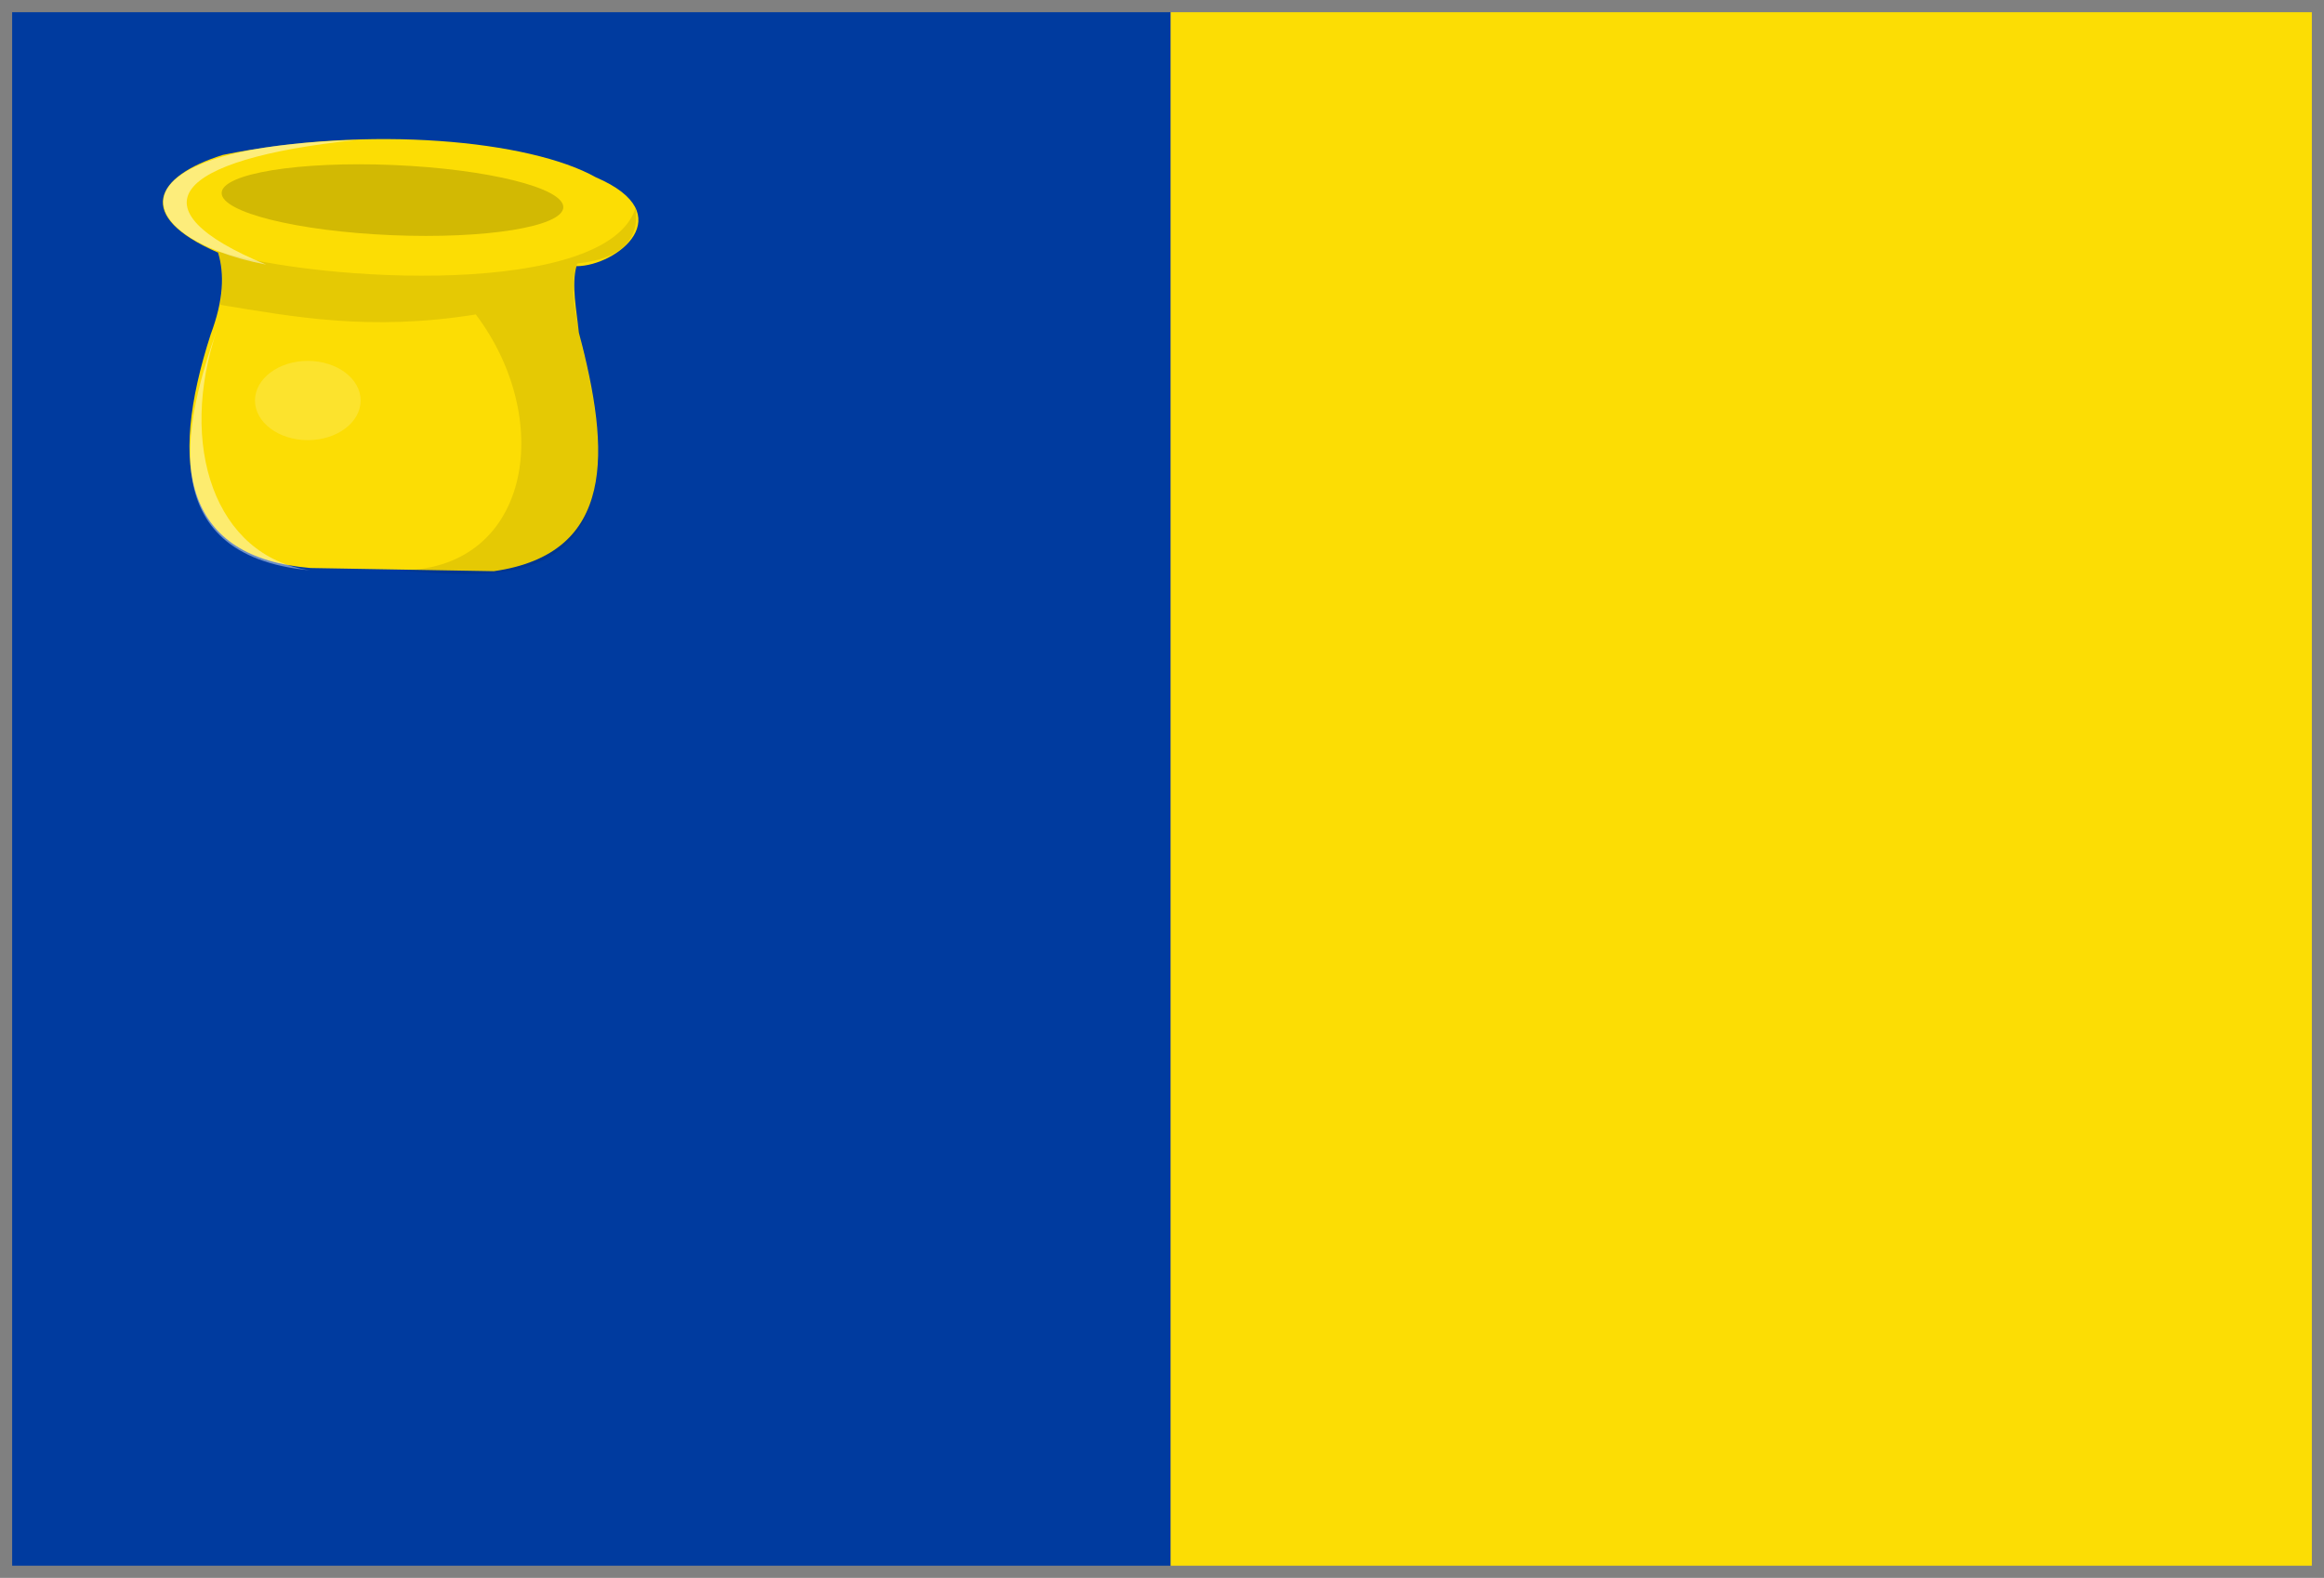
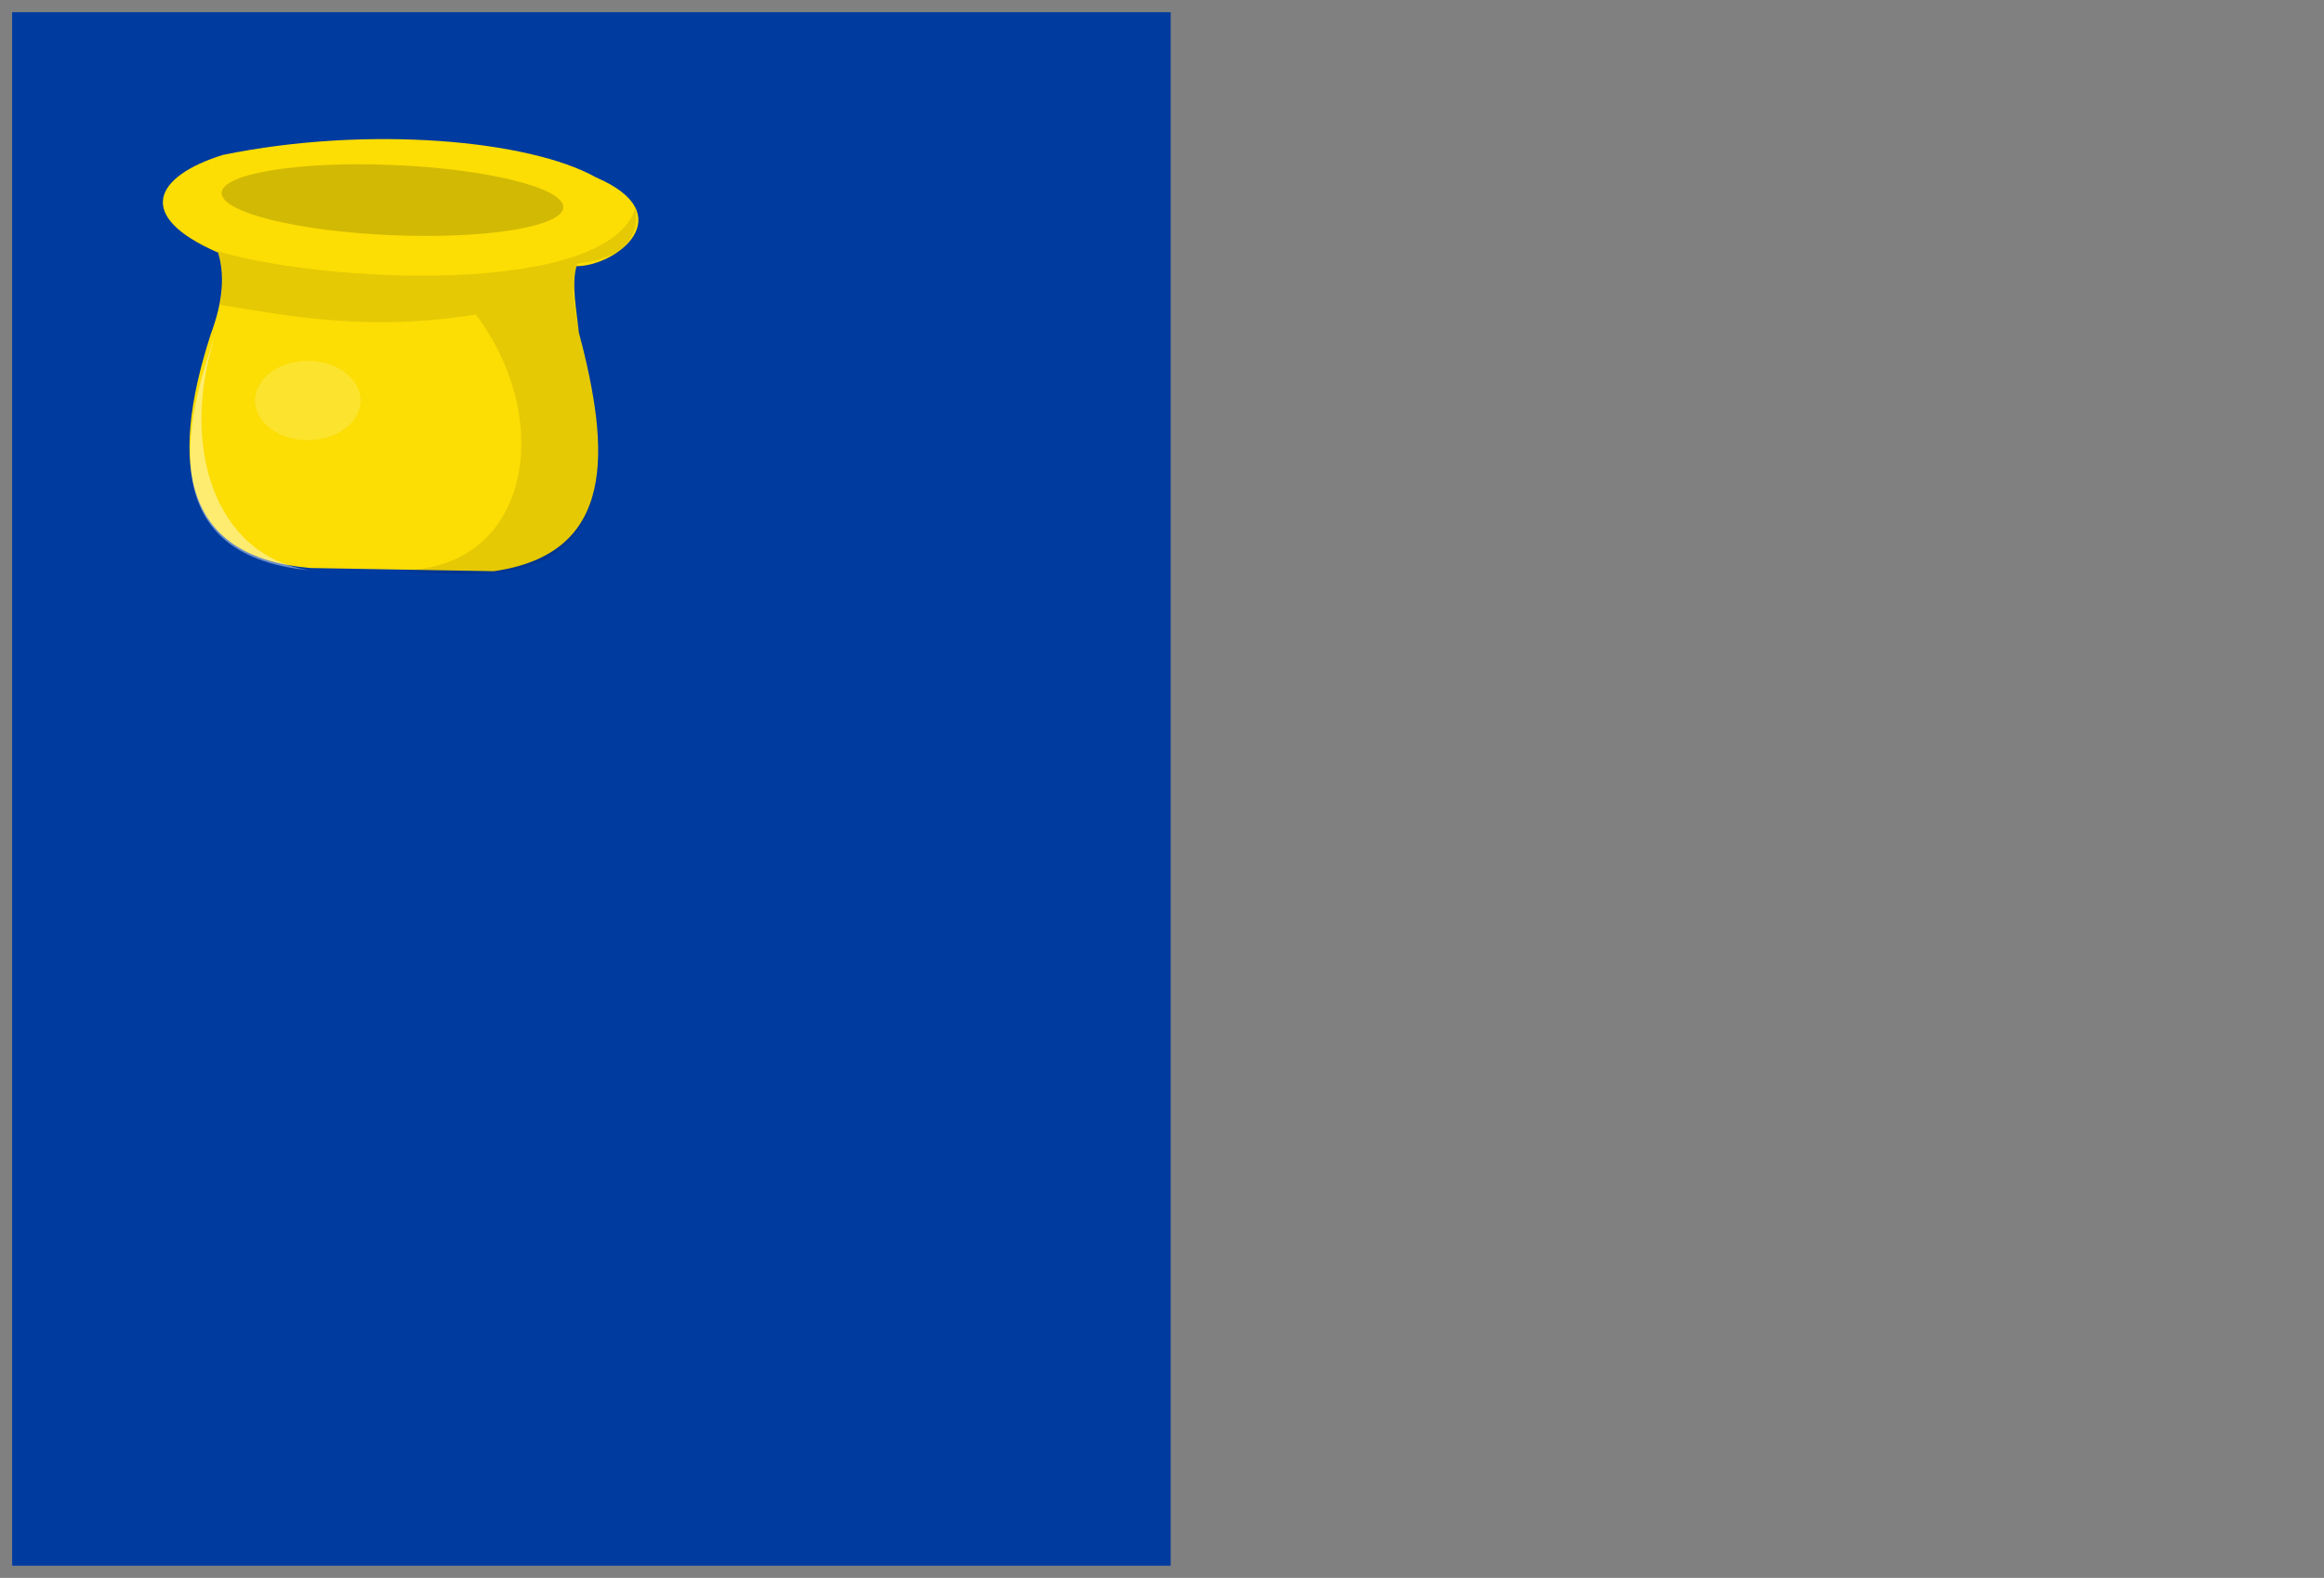
<svg xmlns="http://www.w3.org/2000/svg" xmlns:ns1="http://www.inkscape.org/namespaces/inkscape" xmlns:ns2="http://sodipodi.sourceforge.net/DTD/sodipodi-0.dtd" xmlns:xlink="http://www.w3.org/1999/xlink" width="676.812" height="459.656" id="svg10503" version="1.1" ns1:version="0.48.4 r9939" ns2:docname="Nieuw document 32">
  <rect width="100%" height="100%" fill="#808080" stroke="none" />
  <defs id="defs10505">
    <linearGradient gradientUnits="userSpaceOnUse" y2="475.576" x2="128.393" y1="475.576" x1="57.321" id="linearGradient7866-3-7-1-5" xlink:href="#linearGradient7860-8-3-4-0" ns1:collect="always" gradientTransform="matrix(0.714,-0.005,-0.005,0.542,2070.687,-550.309)" />
    <linearGradient id="linearGradient7860-8-3-4-0" ns1:collect="always">
      <stop id="stop7862-4-5-0-2" offset="0" style="stop-color:#000000;stop-opacity:1;" />
      <stop id="stop7864-8-8-6-8" offset="1" style="stop-color:#000000;stop-opacity:0;" />
    </linearGradient>
  </defs>
  <ns2:namedview id="base" pagecolor="#ffffff" bordercolor="#666666" borderopacity="1.0" ns1:pageopacity="0.0" ns1:pageshadow="2" ns1:zoom="0.49497475" ns1:cx="322.03644" ns1:cy="222.67925" ns1:document-units="px" ns1:current-layer="layer1" showgrid="false" fit-margin-top="0" fit-margin-left="0" fit-margin-right="0" fit-margin-bottom="0" ns1:window-width="1600" ns1:window-height="837" ns1:window-x="-8" ns1:window-y="-8" ns1:window-maximized="1" />
  <g ns1:label="Laag 1" ns1:groupmode="layer" id="layer1" transform="translate(-261.594,-322.531)">
    <rect style="fill:#003b9f;fill-opacity:1;fill-rule:evenodd;stroke:#000000;stroke-width:7.1;stroke-linecap:round;stroke-miterlimit:4;stroke-opacity:0;stroke-dasharray:none;stroke-dashoffset:0" id="rect9273" width="337.391" height="452.548" x="265.134" y="326.088" />
-     <rect style="fill:#fcdd04;fill-opacity:1;fill-rule:evenodd;stroke:#000000;stroke-width:7.1;stroke-linecap:round;stroke-miterlimit:4;stroke-opacity:0;stroke-dasharray:none;stroke-dashoffset:0" id="rect9275" width="332.34" height="452.548" x="602.525" y="326.088" />
    <path ns2:nodetypes="ccccccccc" ns1:connector-curvature="0" id="path7856-0-6-3-0" d="m 325.09,396.112 c 1.936,6.187 1.598,13.873 -2.123,23.788 -12.643,39.105 -7.326,65.006 29.015,68.099 l 53.43,0.933 c 35.626,-5.127 33.957,-34.835 24.769,-69.499 -0.689,-6.691 -2.213,-13.823 -0.708,-19.357 11.866,-0.055 30.761,-15.12 5.661,-25.887 -19.206,-10.811 -66.136,-15.232 -108.629,-6.53 -19.922,6.216 -25.917,17.808 -1.415,28.452 z" style="fill:#fcdd04;fill-opacity:1;stroke:none" />
    <path transform="matrix(1.4,0.059,-0.045,1.846,267.297,-502.571)" d="m 128.393,475.576 c 0,3.057 -15.91,5.536 -35.536,5.536 -19.626,0 -35.536,-2.478 -35.536,-5.536 0,-3.057 15.91,-5.536 35.536,-5.536 19.626,0 35.536,2.478 35.536,5.536 z" ns2:ry="5.5357141" ns2:rx="35.535713" ns2:cy="475.57648" ns2:cx="92.85714" id="path7858-1-9-1-2" style="opacity:0.164;fill:url(#linearGradient7866-3-7-1-5);fill-opacity:1;stroke:none" ns2:type="arc" />
    <path ns2:nodetypes="cccccccc" ns1:connector-curvature="0" id="path7868-5-0-6-4" d="m 324.851,395.663 c 30.298,9.258 113.455,13.584 121.849,-12.533 1.22,9.28 -4.223,14.796 -17.014,16.161 -2.763,8.467 0.273,16.345 1.501,24.407 19.149,74.41 -26.944,66.76 -54.044,64.974 38.758,0.654 46.499,-43.406 23.019,-74.539 -30.938,4.985 -53.371,0.634 -74.436,-2.804 1.402,-8.648 0.306,-12.619 -0.876,-15.666 z" style="fill:#000000;fill-opacity:0.09;stroke:none" />
    <path ns2:nodetypes="ccc" ns1:connector-curvature="0" id="path7870-4-8-8-8" d="m 324.851,418.42 c -8.91,25.137 -19.885,65.884 27.022,70.251 -27.639,-4.041 -38.626,-36.395 -27.022,-70.251 z" style="fill:#ffffff;fill-opacity:0.429;stroke:none" />
    <path d="m 85.714,506.469 c 0,3.452 -4.917,6.25 -10.982,6.25 -6.065,0 -10.982,-2.798 -10.982,-6.25 0,-3.452 4.917,-6.25 10.982,-6.25 6.065,0 10.982,2.798 10.982,6.25 z" ns2:ry="6.25" ns2:rx="10.982142" ns2:cy="506.46933" ns2:cx="74.73214" id="path7872-1-9-8-6" style="opacity:0.385;fill:#ffffff;fill-opacity:0.429;stroke:none" ns2:type="arc" transform="matrix(1.401,0,0,1.847,246.537,-496.241)" />
-     <path ns2:nodetypes="ccc" ns1:connector-curvature="0" id="path7874-3-3-2-5" d="m 339.113,399.62 c -39.309,-16.215 -27.155,-30.725 26.021,-36.28 -73.048,1.937 -66.669,28.441 -26.021,36.28 z" style="fill:#ffffff;fill-opacity:0.476;stroke:none" />
  </g>
</svg>